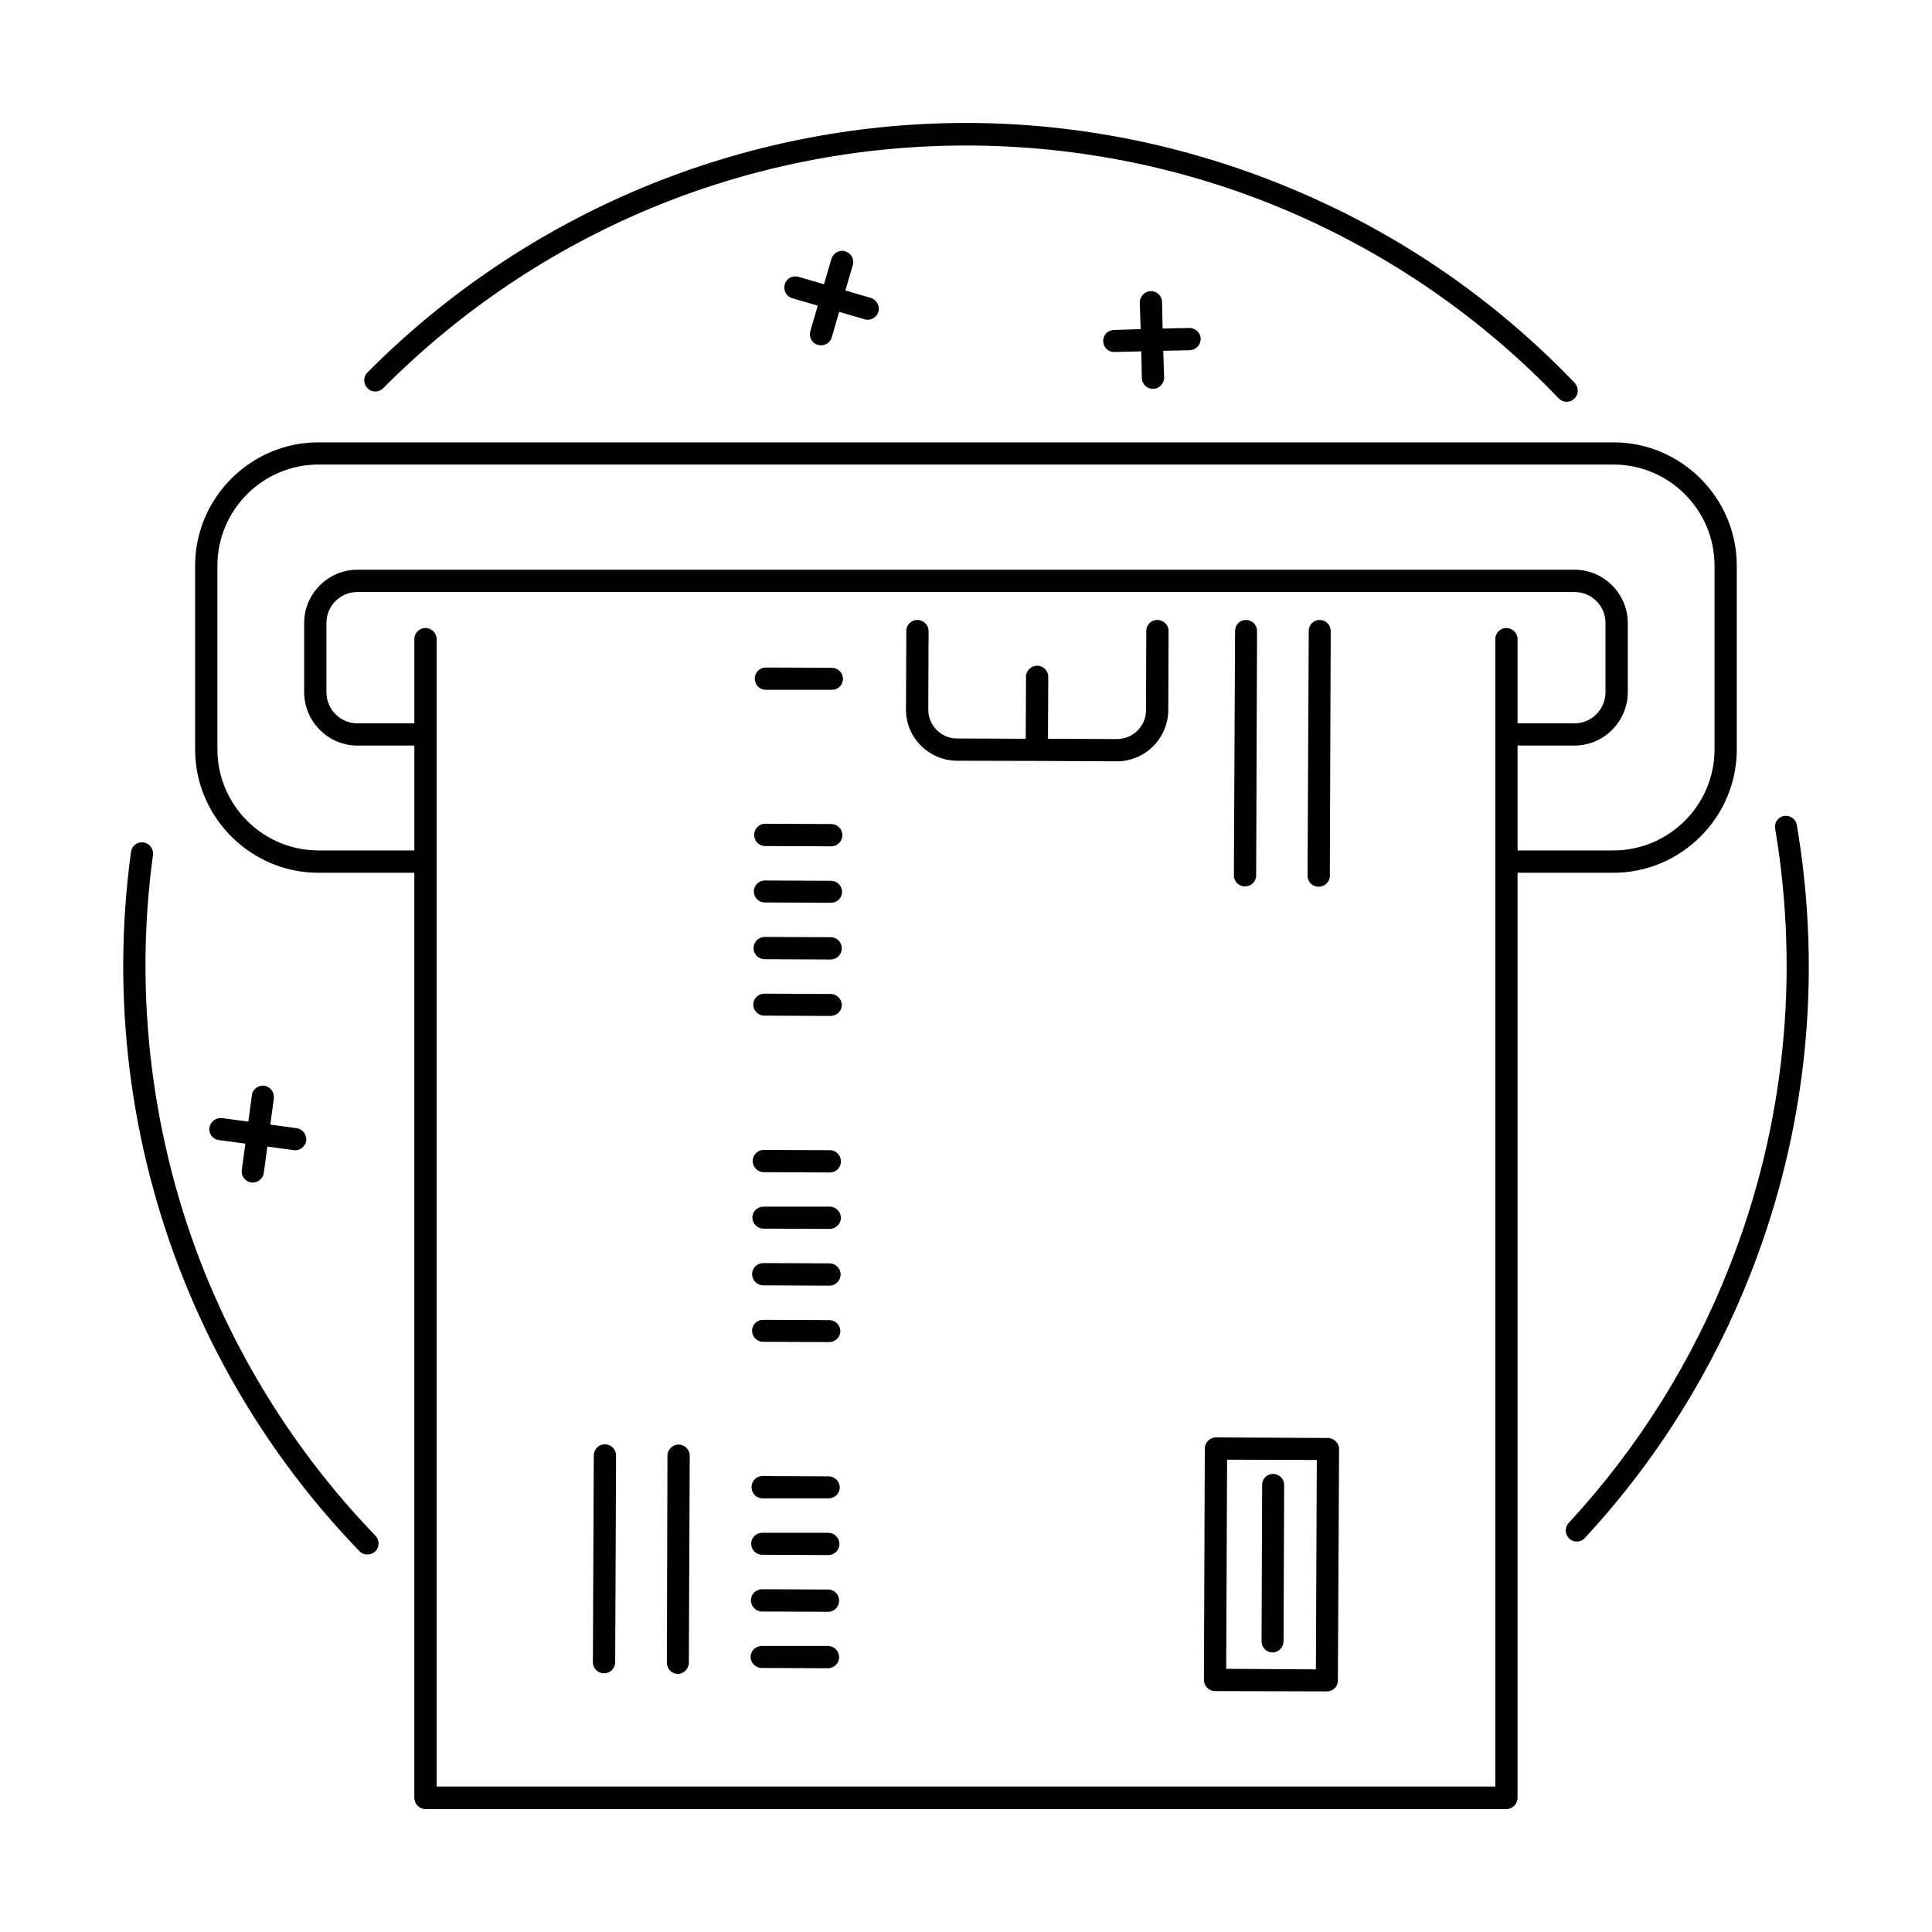
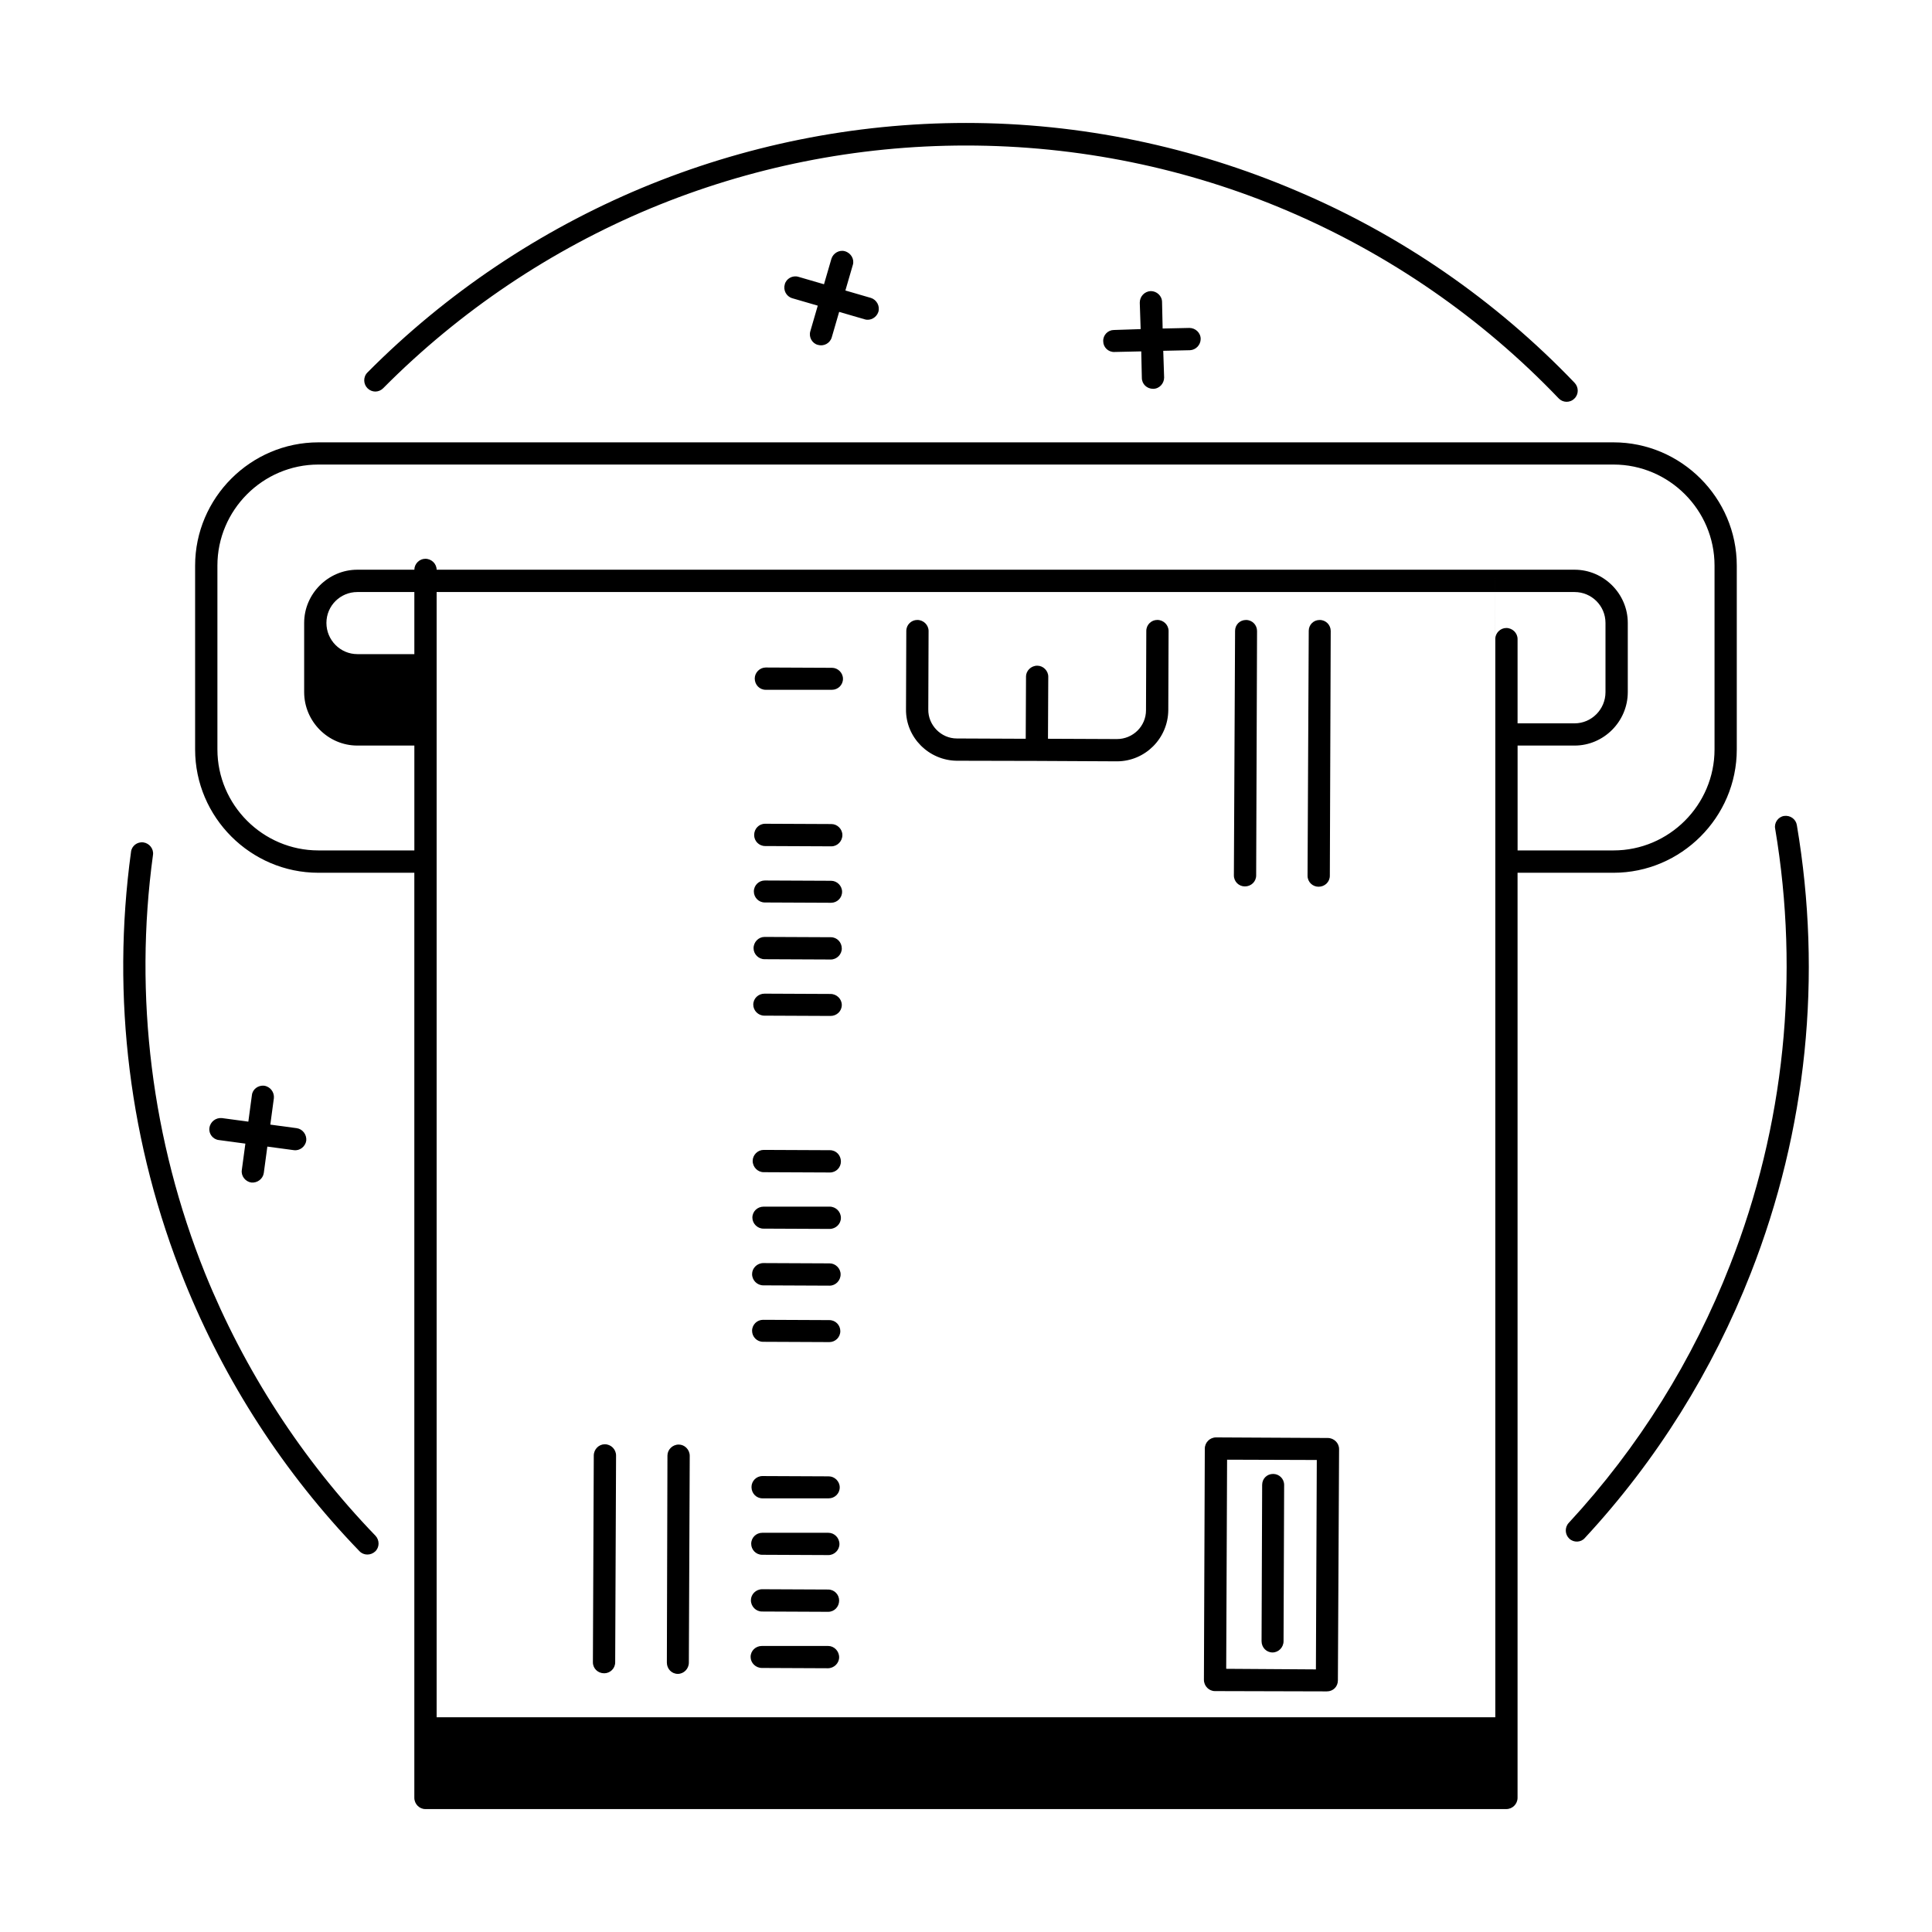
<svg xmlns="http://www.w3.org/2000/svg" fill="#000000" width="800px" height="800px" version="1.1" viewBox="144 144 512 512">
-   <path d="m238.7 294.98h322.59c7.715 0 14.09 6.375 14.09 14.09v18.344c0 7.793-6.375 14.168-14.09 14.168h-15.113v27.789h25.426c14.719 0 26.766-12.043 26.766-26.766v-48.727c0-14.719-12.043-26.766-26.766-26.766h-343.22c-14.719 0-26.766 12.043-26.766 26.766v48.727c0 14.719 12.043 26.766 26.766 26.766h25.426v-27.789h-15.113c-7.715 0-14.09-6.375-14.09-14.168v-18.344c0-7.715 6.375-14.09 14.09-14.09zm-27.945 139.26c0.156-1.574 1.652-2.676 3.227-2.519 1.652 0.234 2.754 1.73 2.598 3.305l-0.945 7.008 7.008 0.945c1.574 0.234 2.676 1.73 2.519 3.305-0.234 1.574-1.73 2.754-3.305 2.519l-7.008-0.945-0.945 7.008c-0.234 1.574-1.73 2.676-3.305 2.519-1.574-0.234-2.754-1.73-2.519-3.305l0.945-7.008-7.008-0.945c-1.574-0.156-2.754-1.652-2.519-3.227 0.234-1.652 1.73-2.754 3.305-2.598l7.008 0.945zm241.75-190.19c0 1.574-1.258 2.992-2.914 2.992-1.652 0-2.992-1.258-2.992-2.914l-0.156-7.008-7.086 0.156c-1.652 0.078-2.992-1.258-2.992-2.832-0.078-1.652 1.258-2.992 2.832-2.992l7.086-0.234-0.234-7.008c0-1.652 1.258-2.992 2.914-3.07 1.574 0 2.992 1.258 2.992 2.914l0.156 7.008 7.086-0.156c1.574 0 2.992 1.258 2.992 2.914 0 1.574-1.258 2.914-2.832 2.992l-7.086 0.156 0.234 7.086zm-88.09-10.629c-0.473 1.574-2.125 2.441-3.699 1.969-1.496-0.395-2.441-2.047-1.969-3.621l1.969-6.769-6.769-1.969c-1.574-0.473-2.441-2.125-1.969-3.699 0.395-1.496 2.047-2.441 3.621-1.969l6.769 1.969 1.969-6.769c0.473-1.496 2.125-2.441 3.621-1.969 1.574 0.473 2.519 2.125 2.047 3.621l-1.969 6.769 6.769 1.969c1.496 0.473 2.441 2.125 1.969 3.699-0.473 1.496-2.125 2.441-3.621 1.969l-6.769-1.969zm250.02 130.2c-0.316-1.574 0.789-3.148 2.363-3.387 1.652-0.234 3.148 0.867 3.387 2.441 6.769 39.988 2.676 80.766-12.203 118.71-10.078 25.742-24.875 49.594-44.004 70.219-1.023 1.18-2.914 1.258-4.094 0.156-1.18-1.102-1.258-2.992-0.156-4.172 18.578-20.074 32.984-43.297 42.746-68.328 14.484-36.84 18.5-76.754 11.965-115.64zm-370.93 187.36c1.102 1.18 1.102 3.07-0.078 4.172s-3.07 1.102-4.172-0.078c-20.074-20.781-35.738-45.105-46.367-71.477-14.562-36.133-19.445-75.336-14.168-113.83 0.156-1.574 1.652-2.754 3.305-2.519 1.574 0.234 2.754 1.73 2.519 3.305-5.117 37.391-0.316 75.809 13.777 110.84 10.391 25.664 25.664 49.359 45.184 69.59zm2.047-304.1c-1.18 1.18-2.992 1.18-4.172 0-1.102-1.102-1.18-2.992 0-4.172 20.941-21.098 45.738-37.629 72.66-48.887 27-11.258 56.207-17.238 85.961-17.238 30.387 0 60.223 6.297 87.695 18.027 27.473 11.652 52.586 28.891 73.602 50.852 1.102 1.18 1.102 3.07-0.078 4.172-1.18 1.18-3.07 1.102-4.172-0.078-20.469-21.41-44.949-38.18-71.637-49.594s-55.734-17.398-85.41-17.398c-29.047 0-57.387 5.746-83.68 16.688-26.215 10.941-50.383 27.078-70.77 47.625zm232.93 290.64c0-1.652 1.258-2.914 2.914-2.914 1.574 0 2.914 1.258 2.914 2.914l-0.156 41.406c0 1.652-1.34 2.992-2.914 2.992-1.652 0-2.914-1.34-2.914-2.992zm20.387-9.523-0.316 61.324c0 1.652-1.258 2.914-2.914 2.914l-29.676-0.078c-1.574 0-2.914-1.34-2.914-2.992l0.234-61.246c0-1.652 1.34-2.992 2.992-2.992l29.598 0.156c1.652 0 2.992 1.34 2.992 2.914zm-6.141 58.41 0.234-55.496-23.773-0.078-0.234 55.418zm-76.832-263.08c0-1.574 1.34-2.914 2.992-2.914 1.574 0 2.914 1.34 2.914 2.914l-0.078 16.453 18.262 0.078c4.25 0 7.715-3.387 7.715-7.637l0.078-21.02c0-1.652 1.34-2.914 2.914-2.914 1.652 0 2.992 1.34 2.992 2.914l-0.078 21.02c-0.078 7.477-6.141 13.539-13.617 13.539-14.168-0.078-28.262-0.156-42.43-0.156-7.398-0.078-13.539-6.141-13.461-13.617l0.078-20.781c0-1.652 1.34-2.914 2.914-2.914 1.652 0 2.992 1.34 2.992 2.914l-0.078 20.781c-0.078 4.172 3.387 7.715 7.559 7.715l18.262 0.078 0.078-16.453zm-114.54 206.41c0-1.652 1.34-2.992 2.914-2.992 1.652 0 2.992 1.34 2.992 2.992l-0.234 54.789c0 1.652-1.34 2.914-2.914 2.914-1.652 0-2.992-1.258-2.992-2.914zm19.523 0c0-1.574 1.34-2.914 2.992-2.914 1.574 0 2.914 1.34 2.914 2.992l-0.234 54.789c0 1.652-1.34 2.992-2.914 2.992-1.652 0-2.914-1.34-2.914-2.992zm42.586 50.461c1.574 0 2.914 1.34 2.914 2.992 0 1.574-1.34 2.914-2.992 2.914l-17.477-0.078c-1.652 0-2.992-1.34-2.992-2.914 0-1.652 1.34-2.914 2.992-2.914zm0-14.957c1.652 0 2.914 1.34 2.914 2.914 0 1.652-1.258 2.992-2.914 2.992l-17.555-0.078c-1.574 0-2.914-1.34-2.914-2.992 0-1.574 1.34-2.914 2.992-2.914zm0.078-15.035c1.574 0 2.914 1.34 2.914 2.992 0 1.574-1.34 2.914-2.914 2.914l-17.555-0.078c-1.652 0-2.914-1.34-2.914-2.914 0-1.652 1.34-2.914 2.914-2.914zm0.078-14.957c1.574 0 2.914 1.34 2.914 2.914 0 1.652-1.34 2.914-2.914 2.914h-17.555c-1.652 0-2.914-1.34-2.914-2.992 0-1.574 1.258-2.914 2.914-2.914zm0.156-41.406c1.652 0 2.914 1.34 2.914 2.914 0 1.652-1.34 2.914-2.914 2.914l-17.555-0.078c-1.652 0-2.914-1.34-2.914-2.914 0-1.652 1.34-2.914 2.914-2.914zm0.078-15.035c1.574 0 2.914 1.34 2.914 2.914 0 1.652-1.34 2.992-2.914 2.992l-17.555-0.078c-1.652 0-2.992-1.34-2.992-2.992 0-1.574 1.34-2.914 2.992-2.914zm0-15.035c1.652 0 2.992 1.34 2.992 2.992 0 1.574-1.34 2.914-2.992 2.914l-17.555-0.078c-1.574 0-2.914-1.34-2.914-2.914 0-1.652 1.34-2.914 2.992-2.914zm0.078-14.957c1.652 0 2.914 1.34 2.914 2.992 0 1.574-1.258 2.914-2.914 2.914l-17.555-0.078c-1.574 0-2.914-1.34-2.914-2.992 0-1.574 1.34-2.914 2.914-2.914zm0.156-41.406c1.652 0 2.992 1.34 2.992 2.914 0 1.652-1.34 2.914-2.992 2.914l-17.555-0.078c-1.574 0-2.914-1.34-2.914-2.914 0-1.652 1.34-2.914 2.992-2.914zm0.078-15.035c1.652 0 2.914 1.34 2.914 2.992 0 1.574-1.34 2.914-2.914 2.914l-17.555-0.078c-1.574 0-2.914-1.34-2.914-2.914 0-1.652 1.34-2.992 2.914-2.992zm0.078-14.957c1.574 0 2.914 1.34 2.914 2.914 0 1.652-1.34 2.914-2.914 2.914l-17.555-0.078c-1.652 0-2.914-1.34-2.914-2.914 0-1.652 1.34-2.914 2.914-2.914zm0.078-15.035c1.574 0 2.914 1.34 2.914 2.914 0 1.652-1.34 2.992-2.914 2.992l-17.555-0.078c-1.652 0-2.914-1.34-2.914-2.914 0-1.652 1.258-2.992 2.914-2.992zm0.156-41.406c1.574 0 2.914 1.34 2.914 2.914 0 1.652-1.34 2.914-2.914 2.914h-17.555c-1.652 0-2.914-1.34-2.914-2.992 0-1.574 1.34-2.914 2.914-2.914zm106.82-9.762c0-1.652 1.258-2.914 2.914-2.914 1.652 0 2.914 1.34 2.914 2.914l-0.234 64.785c0 1.652-1.34 2.914-2.992 2.914-1.574 0-2.914-1.258-2.914-2.914l0.316-64.785zm19.523 0c0-1.652 1.258-2.914 2.914-2.914 1.652 0 2.914 1.34 2.914 2.914l-0.234 64.867c0 1.652-1.34 2.914-2.992 2.914-1.574 0-2.914-1.258-2.914-2.914l0.316-64.867zm49.438 2.125c0-1.574 1.34-2.914 2.914-2.914 1.652 0 2.992 1.34 2.992 2.914v22.355h15.113c4.488 0 8.188-3.699 8.188-8.266v-18.344c0-4.566-3.699-8.188-8.188-8.188h-322.59c-4.488 0-8.188 3.621-8.188 8.188v18.344c0 4.566 3.699 8.266 8.188 8.266h15.113v-22.355c0-1.574 1.34-2.914 2.914-2.914 1.652 0 2.992 1.34 2.992 2.914v304.1h280.56v-304.1zm5.902 61.953v245.14c0 1.652-1.34 2.992-2.992 2.992h-286.46c-1.574 0-2.914-1.34-2.914-2.992v-245.14h-25.426c-17.949 0-32.668-14.719-32.668-32.668v-48.727c0-17.949 14.719-32.668 32.668-32.668h343.22c17.949 0 32.668 14.719 32.668 32.668v48.727c0 17.949-14.719 32.668-32.668 32.668h-25.426z" />
+   <path d="m238.7 294.98h322.59c7.715 0 14.09 6.375 14.09 14.09v18.344c0 7.793-6.375 14.168-14.09 14.168h-15.113v27.789h25.426c14.719 0 26.766-12.043 26.766-26.766v-48.727c0-14.719-12.043-26.766-26.766-26.766h-343.22c-14.719 0-26.766 12.043-26.766 26.766v48.727c0 14.719 12.043 26.766 26.766 26.766h25.426v-27.789h-15.113c-7.715 0-14.09-6.375-14.09-14.168v-18.344c0-7.715 6.375-14.09 14.09-14.09zm-27.945 139.26c0.156-1.574 1.652-2.676 3.227-2.519 1.652 0.234 2.754 1.73 2.598 3.305l-0.945 7.008 7.008 0.945c1.574 0.234 2.676 1.73 2.519 3.305-0.234 1.574-1.73 2.754-3.305 2.519l-7.008-0.945-0.945 7.008c-0.234 1.574-1.73 2.676-3.305 2.519-1.574-0.234-2.754-1.73-2.519-3.305l0.945-7.008-7.008-0.945c-1.574-0.156-2.754-1.652-2.519-3.227 0.234-1.652 1.73-2.754 3.305-2.598l7.008 0.945zm241.75-190.19c0 1.574-1.258 2.992-2.914 2.992-1.652 0-2.992-1.258-2.992-2.914l-0.156-7.008-7.086 0.156c-1.652 0.078-2.992-1.258-2.992-2.832-0.078-1.652 1.258-2.992 2.832-2.992l7.086-0.234-0.234-7.008c0-1.652 1.258-2.992 2.914-3.07 1.574 0 2.992 1.258 2.992 2.914l0.156 7.008 7.086-0.156c1.574 0 2.992 1.258 2.992 2.914 0 1.574-1.258 2.914-2.832 2.992l-7.086 0.156 0.234 7.086zm-88.09-10.629c-0.473 1.574-2.125 2.441-3.699 1.969-1.496-0.395-2.441-2.047-1.969-3.621l1.969-6.769-6.769-1.969c-1.574-0.473-2.441-2.125-1.969-3.699 0.395-1.496 2.047-2.441 3.621-1.969l6.769 1.969 1.969-6.769c0.473-1.496 2.125-2.441 3.621-1.969 1.574 0.473 2.519 2.125 2.047 3.621l-1.969 6.769 6.769 1.969c1.496 0.473 2.441 2.125 1.969 3.699-0.473 1.496-2.125 2.441-3.621 1.969l-6.769-1.969zm250.02 130.2c-0.316-1.574 0.789-3.148 2.363-3.387 1.652-0.234 3.148 0.867 3.387 2.441 6.769 39.988 2.676 80.766-12.203 118.71-10.078 25.742-24.875 49.594-44.004 70.219-1.023 1.18-2.914 1.258-4.094 0.156-1.18-1.102-1.258-2.992-0.156-4.172 18.578-20.074 32.984-43.297 42.746-68.328 14.484-36.84 18.5-76.754 11.965-115.64zm-370.93 187.36c1.102 1.18 1.102 3.07-0.078 4.172s-3.07 1.102-4.172-0.078c-20.074-20.781-35.738-45.105-46.367-71.477-14.562-36.133-19.445-75.336-14.168-113.83 0.156-1.574 1.652-2.754 3.305-2.519 1.574 0.234 2.754 1.73 2.519 3.305-5.117 37.391-0.316 75.809 13.777 110.84 10.391 25.664 25.664 49.359 45.184 69.59zm2.047-304.1c-1.18 1.18-2.992 1.18-4.172 0-1.102-1.102-1.18-2.992 0-4.172 20.941-21.098 45.738-37.629 72.66-48.887 27-11.258 56.207-17.238 85.961-17.238 30.387 0 60.223 6.297 87.695 18.027 27.473 11.652 52.586 28.891 73.602 50.852 1.102 1.18 1.102 3.07-0.078 4.172-1.18 1.18-3.07 1.102-4.172-0.078-20.469-21.41-44.949-38.18-71.637-49.594s-55.734-17.398-85.41-17.398c-29.047 0-57.387 5.746-83.68 16.688-26.215 10.941-50.383 27.078-70.77 47.625zm232.93 290.64c0-1.652 1.258-2.914 2.914-2.914 1.574 0 2.914 1.258 2.914 2.914l-0.156 41.406c0 1.652-1.34 2.992-2.914 2.992-1.652 0-2.914-1.34-2.914-2.992zm20.387-9.523-0.316 61.324c0 1.652-1.258 2.914-2.914 2.914l-29.676-0.078c-1.574 0-2.914-1.34-2.914-2.992l0.234-61.246c0-1.652 1.34-2.992 2.992-2.992l29.598 0.156c1.652 0 2.992 1.34 2.992 2.914zm-6.141 58.41 0.234-55.496-23.773-0.078-0.234 55.418zm-76.832-263.08c0-1.574 1.34-2.914 2.992-2.914 1.574 0 2.914 1.34 2.914 2.914l-0.078 16.453 18.262 0.078c4.25 0 7.715-3.387 7.715-7.637l0.078-21.02c0-1.652 1.34-2.914 2.914-2.914 1.652 0 2.992 1.34 2.992 2.914l-0.078 21.02c-0.078 7.477-6.141 13.539-13.617 13.539-14.168-0.078-28.262-0.156-42.43-0.156-7.398-0.078-13.539-6.141-13.461-13.617l0.078-20.781c0-1.652 1.34-2.914 2.914-2.914 1.652 0 2.992 1.34 2.992 2.914l-0.078 20.781c-0.078 4.172 3.387 7.715 7.559 7.715l18.262 0.078 0.078-16.453zm-114.54 206.41c0-1.652 1.34-2.992 2.914-2.992 1.652 0 2.992 1.34 2.992 2.992l-0.234 54.789c0 1.652-1.34 2.914-2.914 2.914-1.652 0-2.992-1.258-2.992-2.914zm19.523 0c0-1.574 1.34-2.914 2.992-2.914 1.574 0 2.914 1.34 2.914 2.992l-0.234 54.789c0 1.652-1.34 2.992-2.914 2.992-1.652 0-2.914-1.34-2.914-2.992zm42.586 50.461c1.574 0 2.914 1.34 2.914 2.992 0 1.574-1.34 2.914-2.992 2.914l-17.477-0.078c-1.652 0-2.992-1.34-2.992-2.914 0-1.652 1.34-2.914 2.992-2.914zm0-14.957c1.652 0 2.914 1.34 2.914 2.914 0 1.652-1.258 2.992-2.914 2.992l-17.555-0.078c-1.574 0-2.914-1.34-2.914-2.992 0-1.574 1.34-2.914 2.992-2.914zm0.078-15.035c1.574 0 2.914 1.34 2.914 2.992 0 1.574-1.34 2.914-2.914 2.914l-17.555-0.078c-1.652 0-2.914-1.34-2.914-2.914 0-1.652 1.34-2.914 2.914-2.914zm0.078-14.957c1.574 0 2.914 1.34 2.914 2.914 0 1.652-1.34 2.914-2.914 2.914h-17.555c-1.652 0-2.914-1.34-2.914-2.992 0-1.574 1.258-2.914 2.914-2.914zm0.156-41.406c1.652 0 2.914 1.34 2.914 2.914 0 1.652-1.34 2.914-2.914 2.914l-17.555-0.078c-1.652 0-2.914-1.34-2.914-2.914 0-1.652 1.34-2.914 2.914-2.914zm0.078-15.035c1.574 0 2.914 1.34 2.914 2.914 0 1.652-1.34 2.992-2.914 2.992l-17.555-0.078c-1.652 0-2.992-1.34-2.992-2.992 0-1.574 1.34-2.914 2.992-2.914zm0-15.035c1.652 0 2.992 1.34 2.992 2.992 0 1.574-1.34 2.914-2.992 2.914l-17.555-0.078c-1.574 0-2.914-1.34-2.914-2.914 0-1.652 1.34-2.914 2.992-2.914zm0.078-14.957c1.652 0 2.914 1.34 2.914 2.992 0 1.574-1.258 2.914-2.914 2.914l-17.555-0.078c-1.574 0-2.914-1.34-2.914-2.992 0-1.574 1.34-2.914 2.914-2.914zm0.156-41.406c1.652 0 2.992 1.34 2.992 2.914 0 1.652-1.34 2.914-2.992 2.914l-17.555-0.078c-1.574 0-2.914-1.34-2.914-2.914 0-1.652 1.34-2.914 2.992-2.914zm0.078-15.035c1.652 0 2.914 1.34 2.914 2.992 0 1.574-1.34 2.914-2.914 2.914l-17.555-0.078c-1.574 0-2.914-1.34-2.914-2.914 0-1.652 1.34-2.992 2.914-2.992zm0.078-14.957c1.574 0 2.914 1.34 2.914 2.914 0 1.652-1.34 2.914-2.914 2.914l-17.555-0.078c-1.652 0-2.914-1.34-2.914-2.914 0-1.652 1.34-2.914 2.914-2.914zm0.078-15.035c1.574 0 2.914 1.34 2.914 2.914 0 1.652-1.34 2.992-2.914 2.992l-17.555-0.078c-1.652 0-2.914-1.34-2.914-2.914 0-1.652 1.258-2.992 2.914-2.992zm0.156-41.406c1.574 0 2.914 1.34 2.914 2.914 0 1.652-1.34 2.914-2.914 2.914h-17.555c-1.652 0-2.914-1.34-2.914-2.992 0-1.574 1.34-2.914 2.914-2.914zm106.82-9.762c0-1.652 1.258-2.914 2.914-2.914 1.652 0 2.914 1.34 2.914 2.914l-0.234 64.785c0 1.652-1.34 2.914-2.992 2.914-1.574 0-2.914-1.258-2.914-2.914l0.316-64.785zm19.523 0c0-1.652 1.258-2.914 2.914-2.914 1.652 0 2.914 1.34 2.914 2.914l-0.234 64.867c0 1.652-1.34 2.914-2.992 2.914-1.574 0-2.914-1.258-2.914-2.914l0.316-64.867zm49.438 2.125c0-1.574 1.34-2.914 2.914-2.914 1.652 0 2.992 1.34 2.992 2.914v22.355h15.113c4.488 0 8.188-3.699 8.188-8.266v-18.344c0-4.566-3.699-8.188-8.188-8.188h-322.59c-4.488 0-8.188 3.621-8.188 8.188c0 4.566 3.699 8.266 8.188 8.266h15.113v-22.355c0-1.574 1.34-2.914 2.914-2.914 1.652 0 2.992 1.34 2.992 2.914v304.1h280.56v-304.1zm5.902 61.953v245.14c0 1.652-1.34 2.992-2.992 2.992h-286.46c-1.574 0-2.914-1.34-2.914-2.992v-245.14h-25.426c-17.949 0-32.668-14.719-32.668-32.668v-48.727c0-17.949 14.719-32.668 32.668-32.668h343.22c17.949 0 32.668 14.719 32.668 32.668v48.727c0 17.949-14.719 32.668-32.668 32.668h-25.426z" />
</svg>